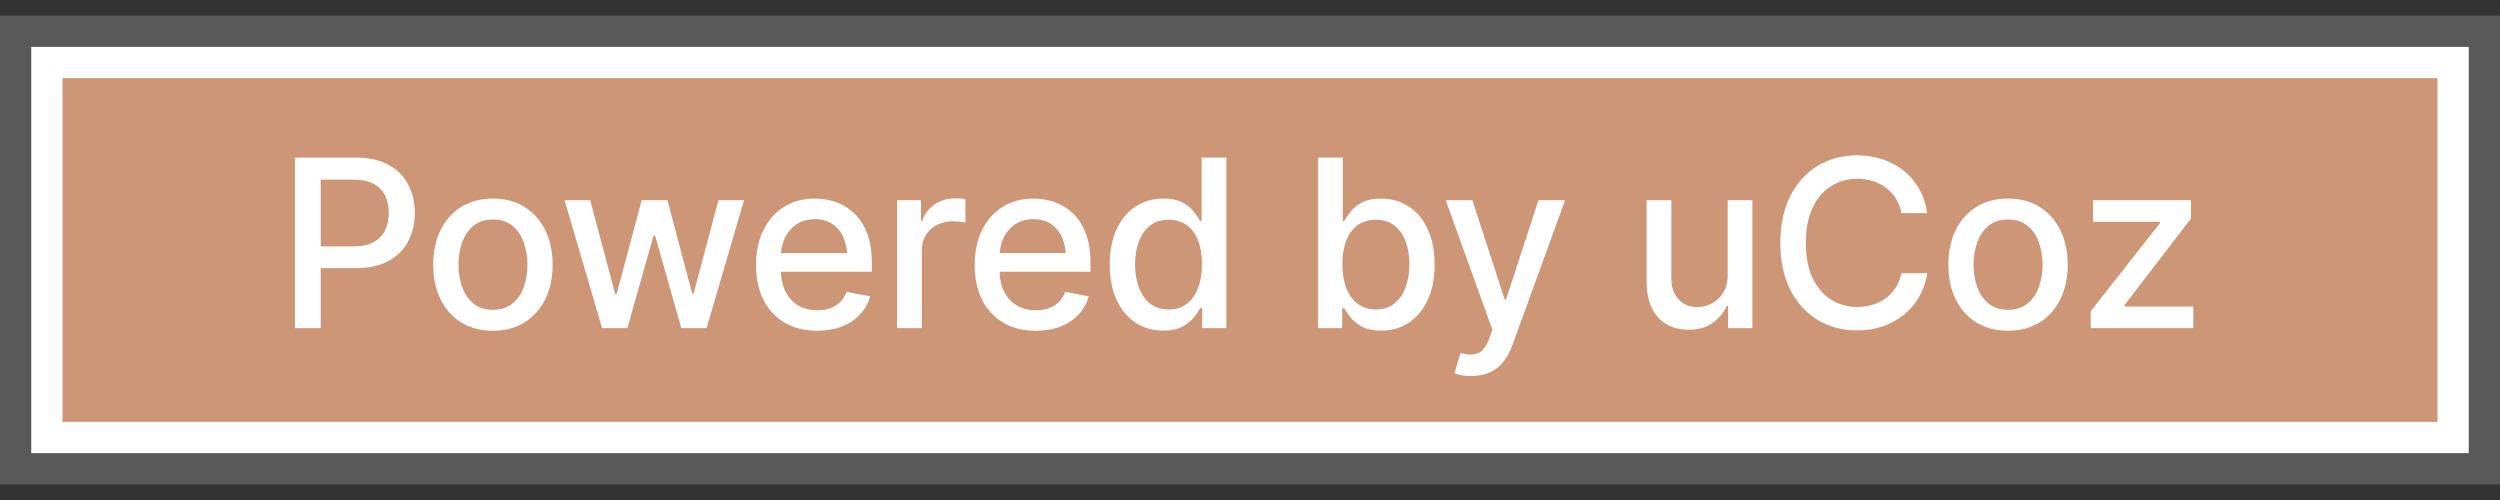
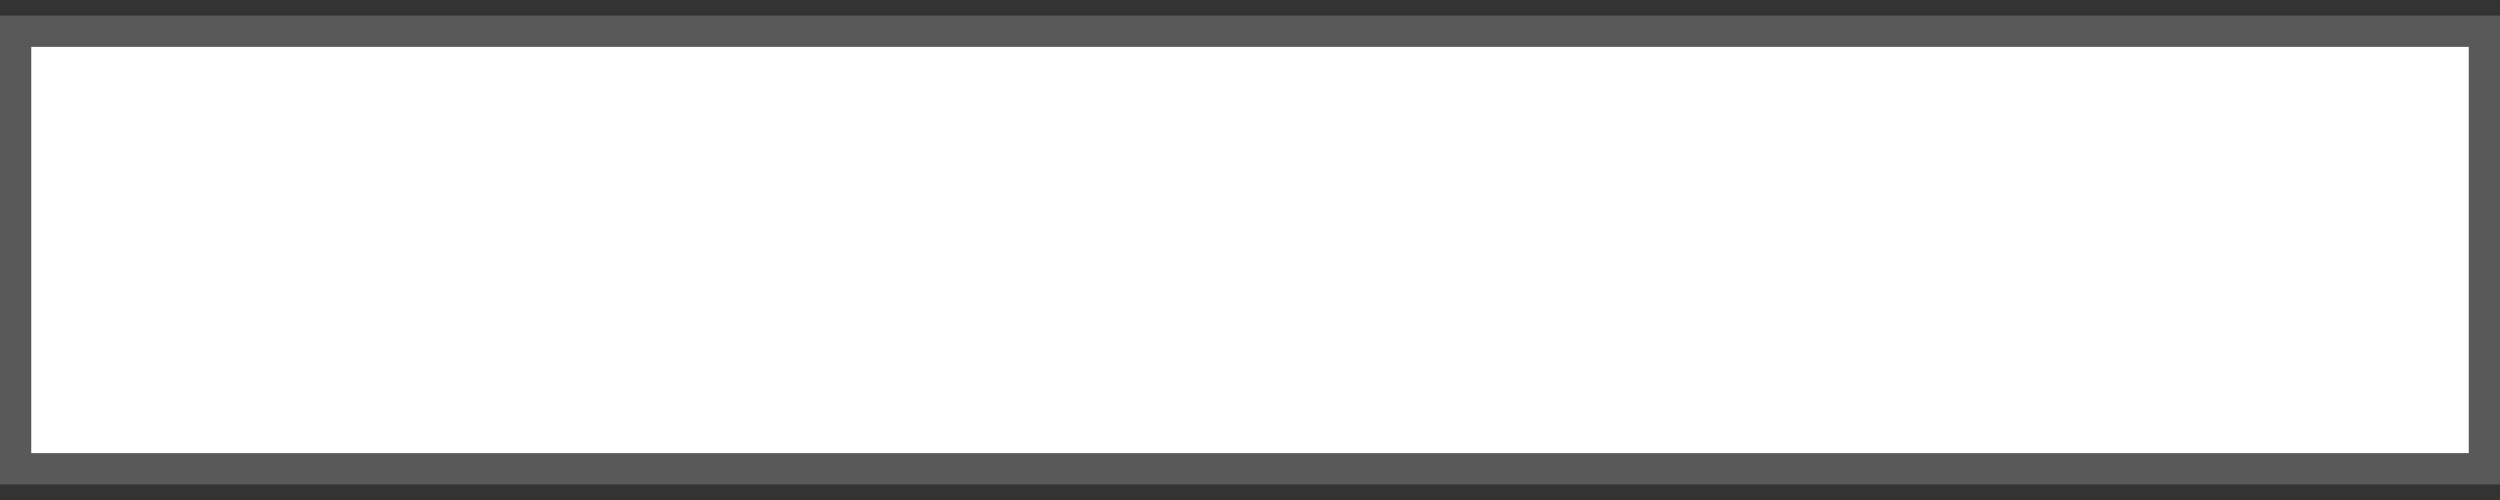
<svg xmlns="http://www.w3.org/2000/svg" width="80" height="16" viewBox="0 0 80 16" fill="none">
  <rect x="0" y="0" width="80" height="16" fill="#333333" stroke="none" />
  <rect x="0.5" y="1" width="79" height="14" fill="white" />
  <rect x="0.5" y="1" width="79" height="14" stroke="#595959" />
-   <rect width="76" height="11" transform="translate(2 2.5)" fill="#CD9777" />
-   <path d="M9.439 10.5V5.043H11.388C11.81 5.043 12.16 5.122 12.439 5.278C12.717 5.432 12.926 5.643 13.065 5.911C13.204 6.177 13.274 6.478 13.274 6.812C13.274 7.147 13.204 7.448 13.065 7.717C12.926 7.983 12.716 8.194 12.435 8.35C12.157 8.504 11.805 8.581 11.38 8.581H10.047V7.885H11.303C11.575 7.885 11.793 7.839 11.959 7.746C12.127 7.653 12.249 7.526 12.325 7.365C12.403 7.202 12.442 7.017 12.442 6.812C12.442 6.605 12.403 6.422 12.325 6.263C12.249 6.102 12.127 5.976 11.959 5.886C11.79 5.795 11.571 5.75 11.3 5.75H10.263V10.5H9.439ZM15.772 10.584C15.389 10.584 15.053 10.496 14.765 10.321C14.479 10.145 14.257 9.898 14.099 9.581C13.942 9.263 13.864 8.895 13.864 8.475C13.864 8.05 13.942 7.679 14.099 7.362C14.257 7.042 14.479 6.794 14.765 6.618C15.053 6.442 15.389 6.354 15.772 6.354C16.158 6.354 16.494 6.442 16.779 6.618C17.065 6.794 17.287 7.042 17.446 7.362C17.605 7.679 17.684 8.05 17.684 8.475C17.684 8.895 17.605 9.263 17.446 9.581C17.287 9.898 17.065 10.145 16.779 10.321C16.494 10.496 16.158 10.584 15.772 10.584ZM15.772 9.914C16.024 9.914 16.231 9.848 16.395 9.716C16.558 9.584 16.679 9.41 16.757 9.193C16.838 8.973 16.878 8.734 16.878 8.475C16.878 8.211 16.838 7.969 16.757 7.75C16.679 7.53 16.558 7.354 16.395 7.222C16.231 7.091 16.024 7.025 15.772 7.025C15.523 7.025 15.317 7.091 15.153 7.222C14.992 7.354 14.871 7.53 14.791 7.75C14.71 7.969 14.67 8.211 14.67 8.475C14.67 8.734 14.71 8.973 14.791 9.193C14.871 9.41 14.992 9.584 15.153 9.716C15.317 9.848 15.523 9.914 15.772 9.914ZM19.267 10.5L18.066 6.406H18.886L19.688 9.412H19.732L20.534 6.406H21.358L22.153 9.401H22.193L22.991 6.406H23.811L22.61 10.5H21.801L20.966 7.548H20.911L20.076 10.5H19.267ZM26.145 10.584C25.745 10.584 25.398 10.498 25.105 10.324C24.812 10.151 24.586 9.907 24.428 9.592C24.271 9.274 24.193 8.905 24.193 8.482C24.193 8.062 24.27 7.692 24.424 7.373C24.58 7.053 24.799 6.804 25.08 6.625C25.363 6.445 25.695 6.354 26.076 6.354C26.308 6.354 26.532 6.392 26.75 6.468C26.967 6.544 27.162 6.663 27.335 6.827C27.509 6.99 27.645 7.203 27.746 7.464C27.848 7.725 27.899 8.04 27.899 8.409V8.695H24.644V8.098H27.489L27.119 8.295C27.119 8.044 27.08 7.822 27.002 7.629C26.924 7.436 26.807 7.286 26.651 7.178C26.497 7.069 26.305 7.014 26.076 7.014C25.846 7.014 25.65 7.069 25.486 7.178C25.325 7.288 25.202 7.434 25.116 7.614C25.031 7.795 24.988 7.993 24.988 8.208V8.614C24.988 8.895 25.037 9.133 25.134 9.328C25.232 9.523 25.368 9.672 25.541 9.775C25.717 9.877 25.921 9.929 26.153 9.929C26.304 9.929 26.441 9.907 26.563 9.863C26.687 9.819 26.795 9.753 26.885 9.665C26.975 9.577 27.044 9.469 27.09 9.339L27.845 9.482C27.783 9.702 27.676 9.895 27.522 10.06C27.368 10.227 27.174 10.356 26.94 10.449C26.708 10.539 26.443 10.584 26.145 10.584ZM28.706 10.5V6.406H29.471V7.061H29.515C29.591 6.842 29.723 6.668 29.911 6.541C30.101 6.412 30.316 6.347 30.555 6.347C30.604 6.347 30.662 6.35 30.727 6.354C30.796 6.357 30.851 6.361 30.892 6.365V7.127C30.861 7.117 30.803 7.108 30.72 7.098C30.64 7.088 30.558 7.083 30.475 7.083C30.287 7.083 30.118 7.124 29.97 7.204C29.823 7.282 29.707 7.391 29.622 7.53C29.539 7.667 29.497 7.825 29.497 8.006V10.5H28.706ZM33.142 10.584C32.742 10.584 32.395 10.498 32.102 10.324C31.809 10.151 31.583 9.907 31.424 9.592C31.268 9.274 31.19 8.905 31.19 8.482C31.19 8.062 31.267 7.692 31.421 7.373C31.577 7.053 31.795 6.804 32.076 6.625C32.359 6.445 32.691 6.354 33.072 6.354C33.304 6.354 33.529 6.392 33.746 6.468C33.963 6.544 34.159 6.663 34.332 6.827C34.505 6.99 34.642 7.203 34.742 7.464C34.845 7.725 34.896 8.04 34.896 8.409V8.695H31.64V8.098H34.486L34.116 8.295C34.116 8.044 34.077 7.822 33.999 7.629C33.921 7.436 33.803 7.286 33.647 7.178C33.493 7.069 33.302 7.014 33.072 7.014C32.843 7.014 32.646 7.069 32.483 7.178C32.322 7.288 32.198 7.434 32.113 7.614C32.027 7.795 31.985 7.993 31.985 8.208V8.614C31.985 8.895 32.033 9.133 32.131 9.328C32.229 9.523 32.364 9.672 32.538 9.775C32.713 9.877 32.917 9.929 33.149 9.929C33.3 9.929 33.437 9.907 33.559 9.863C33.684 9.819 33.791 9.753 33.882 9.665C33.972 9.577 34.04 9.469 34.087 9.339L34.841 9.482C34.78 9.702 34.673 9.895 34.519 10.06C34.365 10.227 34.171 10.356 33.937 10.449C33.705 10.539 33.44 10.584 33.142 10.584ZM37.226 10.581C36.894 10.581 36.599 10.496 36.34 10.328C36.081 10.157 35.878 9.914 35.732 9.599C35.585 9.282 35.512 8.903 35.512 8.464C35.512 8.02 35.587 7.64 35.736 7.325C35.885 7.01 36.088 6.77 36.347 6.604C36.606 6.438 36.899 6.354 37.226 6.354C37.482 6.354 37.688 6.397 37.841 6.483C37.998 6.566 38.118 6.663 38.204 6.776C38.292 6.888 38.359 6.987 38.405 7.072H38.453V5.043H39.244V10.5H38.471V9.863H38.405C38.359 9.948 38.291 10.047 38.2 10.159C38.11 10.272 37.987 10.371 37.83 10.456C37.676 10.539 37.475 10.581 37.226 10.581ZM37.398 9.903C37.628 9.903 37.822 9.842 37.98 9.72C38.139 9.598 38.259 9.428 38.339 9.211C38.422 8.994 38.464 8.742 38.464 8.457C38.464 8.171 38.424 7.922 38.343 7.709C38.263 7.495 38.143 7.329 37.984 7.211C37.825 7.092 37.63 7.032 37.398 7.032C37.159 7.032 36.96 7.094 36.801 7.219C36.643 7.343 36.523 7.513 36.442 7.728C36.362 7.943 36.322 8.186 36.322 8.457C36.322 8.73 36.362 8.977 36.442 9.196C36.523 9.414 36.643 9.586 36.801 9.713C36.962 9.84 37.161 9.903 37.398 9.903ZM44.197 10.581C43.95 10.581 43.748 10.539 43.589 10.456C43.433 10.371 43.31 10.272 43.219 10.159C43.131 10.047 43.063 9.948 43.014 9.863H42.948V10.5H42.179V5.043H42.97V7.072H43.014C43.063 6.987 43.13 6.888 43.216 6.776C43.303 6.663 43.425 6.566 43.582 6.483C43.738 6.397 43.942 6.354 44.193 6.354C44.523 6.354 44.816 6.438 45.072 6.604C45.331 6.77 45.535 7.01 45.684 7.325C45.833 7.64 45.907 8.02 45.907 8.464C45.907 8.903 45.834 9.282 45.688 9.599C45.541 9.914 45.338 10.157 45.08 10.328C44.823 10.496 44.529 10.581 44.197 10.581ZM44.025 9.903C44.262 9.903 44.459 9.84 44.618 9.713C44.777 9.586 44.897 9.414 44.977 9.196C45.06 8.977 45.102 8.73 45.102 8.457C45.102 8.186 45.061 7.943 44.981 7.728C44.9 7.513 44.781 7.343 44.622 7.219C44.463 7.094 44.264 7.032 44.025 7.032C43.793 7.032 43.598 7.092 43.439 7.211C43.28 7.329 43.159 7.495 43.076 7.709C42.996 7.922 42.956 8.171 42.956 8.457C42.956 8.742 42.997 8.994 43.08 9.211C43.163 9.428 43.284 9.598 43.443 9.72C43.604 9.842 43.798 9.903 44.025 9.903ZM47.087 12.031C46.968 12.033 46.859 12.025 46.761 12.005C46.666 11.988 46.593 11.967 46.542 11.943L46.736 11.295L46.791 11.309C46.993 11.361 47.164 11.357 47.303 11.298C47.445 11.242 47.563 11.085 47.659 10.826L47.758 10.555L46.263 6.406H47.117L48.149 9.584H48.193L49.23 6.406H50.083L48.398 11.042C48.32 11.257 48.221 11.438 48.102 11.584C47.982 11.733 47.838 11.844 47.67 11.917C47.504 11.993 47.31 12.031 47.087 12.031ZM55.285 8.808V6.406H56.076V10.5H55.3V9.79H55.256C55.158 10.007 55.007 10.189 54.802 10.335C54.597 10.482 54.34 10.554 54.033 10.551C53.769 10.551 53.536 10.494 53.333 10.379C53.133 10.264 52.976 10.092 52.861 9.863C52.748 9.633 52.692 9.349 52.692 9.01V6.406H53.483V8.918C53.483 9.194 53.562 9.415 53.718 9.581C53.874 9.747 54.075 9.829 54.322 9.826C54.471 9.826 54.619 9.79 54.765 9.716C54.914 9.643 55.037 9.531 55.135 9.379C55.235 9.228 55.285 9.038 55.285 8.808ZM59.424 10.573C58.956 10.573 58.536 10.461 58.165 10.236C57.794 10.012 57.502 9.691 57.289 9.273C57.077 8.853 56.971 8.354 56.971 7.775C56.971 7.192 57.077 6.691 57.289 6.274C57.504 5.854 57.796 5.532 58.165 5.307C58.536 5.083 58.956 4.97 59.424 4.97C59.712 4.97 59.982 5.012 60.234 5.095C60.487 5.178 60.715 5.299 60.915 5.457C61.115 5.616 61.28 5.81 61.409 6.04C61.541 6.269 61.629 6.529 61.673 6.82H60.845C60.813 6.641 60.754 6.485 60.666 6.351C60.58 6.214 60.474 6.099 60.347 6.007C60.223 5.911 60.082 5.841 59.926 5.794C59.772 5.745 59.609 5.721 59.435 5.721C59.123 5.721 58.841 5.8 58.589 5.959C58.34 6.115 58.144 6.347 58 6.655C57.858 6.96 57.787 7.333 57.787 7.775C57.787 8.22 57.859 8.594 58.003 8.9C58.148 9.202 58.344 9.432 58.593 9.588C58.842 9.744 59.122 9.823 59.432 9.823C59.605 9.823 59.769 9.799 59.922 9.753C60.076 9.707 60.217 9.637 60.343 9.544C60.471 9.451 60.577 9.339 60.662 9.207C60.75 9.073 60.811 8.918 60.845 8.742H61.673C61.631 9.013 61.547 9.261 61.42 9.486C61.293 9.708 61.131 9.901 60.933 10.064C60.735 10.225 60.51 10.351 60.256 10.441C60.002 10.529 59.725 10.573 59.424 10.573ZM64.256 10.584C63.872 10.584 63.537 10.496 63.248 10.321C62.963 10.145 62.741 9.898 62.582 9.581C62.426 9.263 62.348 8.895 62.348 8.475C62.348 8.05 62.426 7.679 62.582 7.362C62.741 7.042 62.963 6.794 63.248 6.618C63.537 6.442 63.872 6.354 64.256 6.354C64.641 6.354 64.977 6.442 65.263 6.618C65.548 6.794 65.77 7.042 65.929 7.362C66.088 7.679 66.167 8.05 66.167 8.475C66.167 8.895 66.088 9.263 65.929 9.581C65.77 9.898 65.548 10.145 65.263 10.321C64.977 10.496 64.641 10.584 64.256 10.584ZM64.256 9.914C64.507 9.914 64.715 9.848 64.878 9.716C65.042 9.584 65.163 9.41 65.241 9.193C65.321 8.973 65.362 8.734 65.362 8.475C65.362 8.211 65.321 7.969 65.241 7.75C65.163 7.53 65.042 7.354 64.878 7.222C64.715 7.091 64.507 7.025 64.256 7.025C64.007 7.025 63.8 7.091 63.637 7.222C63.476 7.354 63.355 7.53 63.274 7.75C63.194 7.969 63.153 8.211 63.153 8.475C63.153 8.734 63.194 8.973 63.274 9.193C63.355 9.41 63.476 9.584 63.637 9.716C63.8 9.848 64.007 9.914 64.256 9.914ZM66.904 10.5V9.958L69.12 7.138V7.098H66.978V6.406H70.112V6.992L67.981 9.768V9.808H70.186V10.5H66.904Z" fill="white" />
</svg>